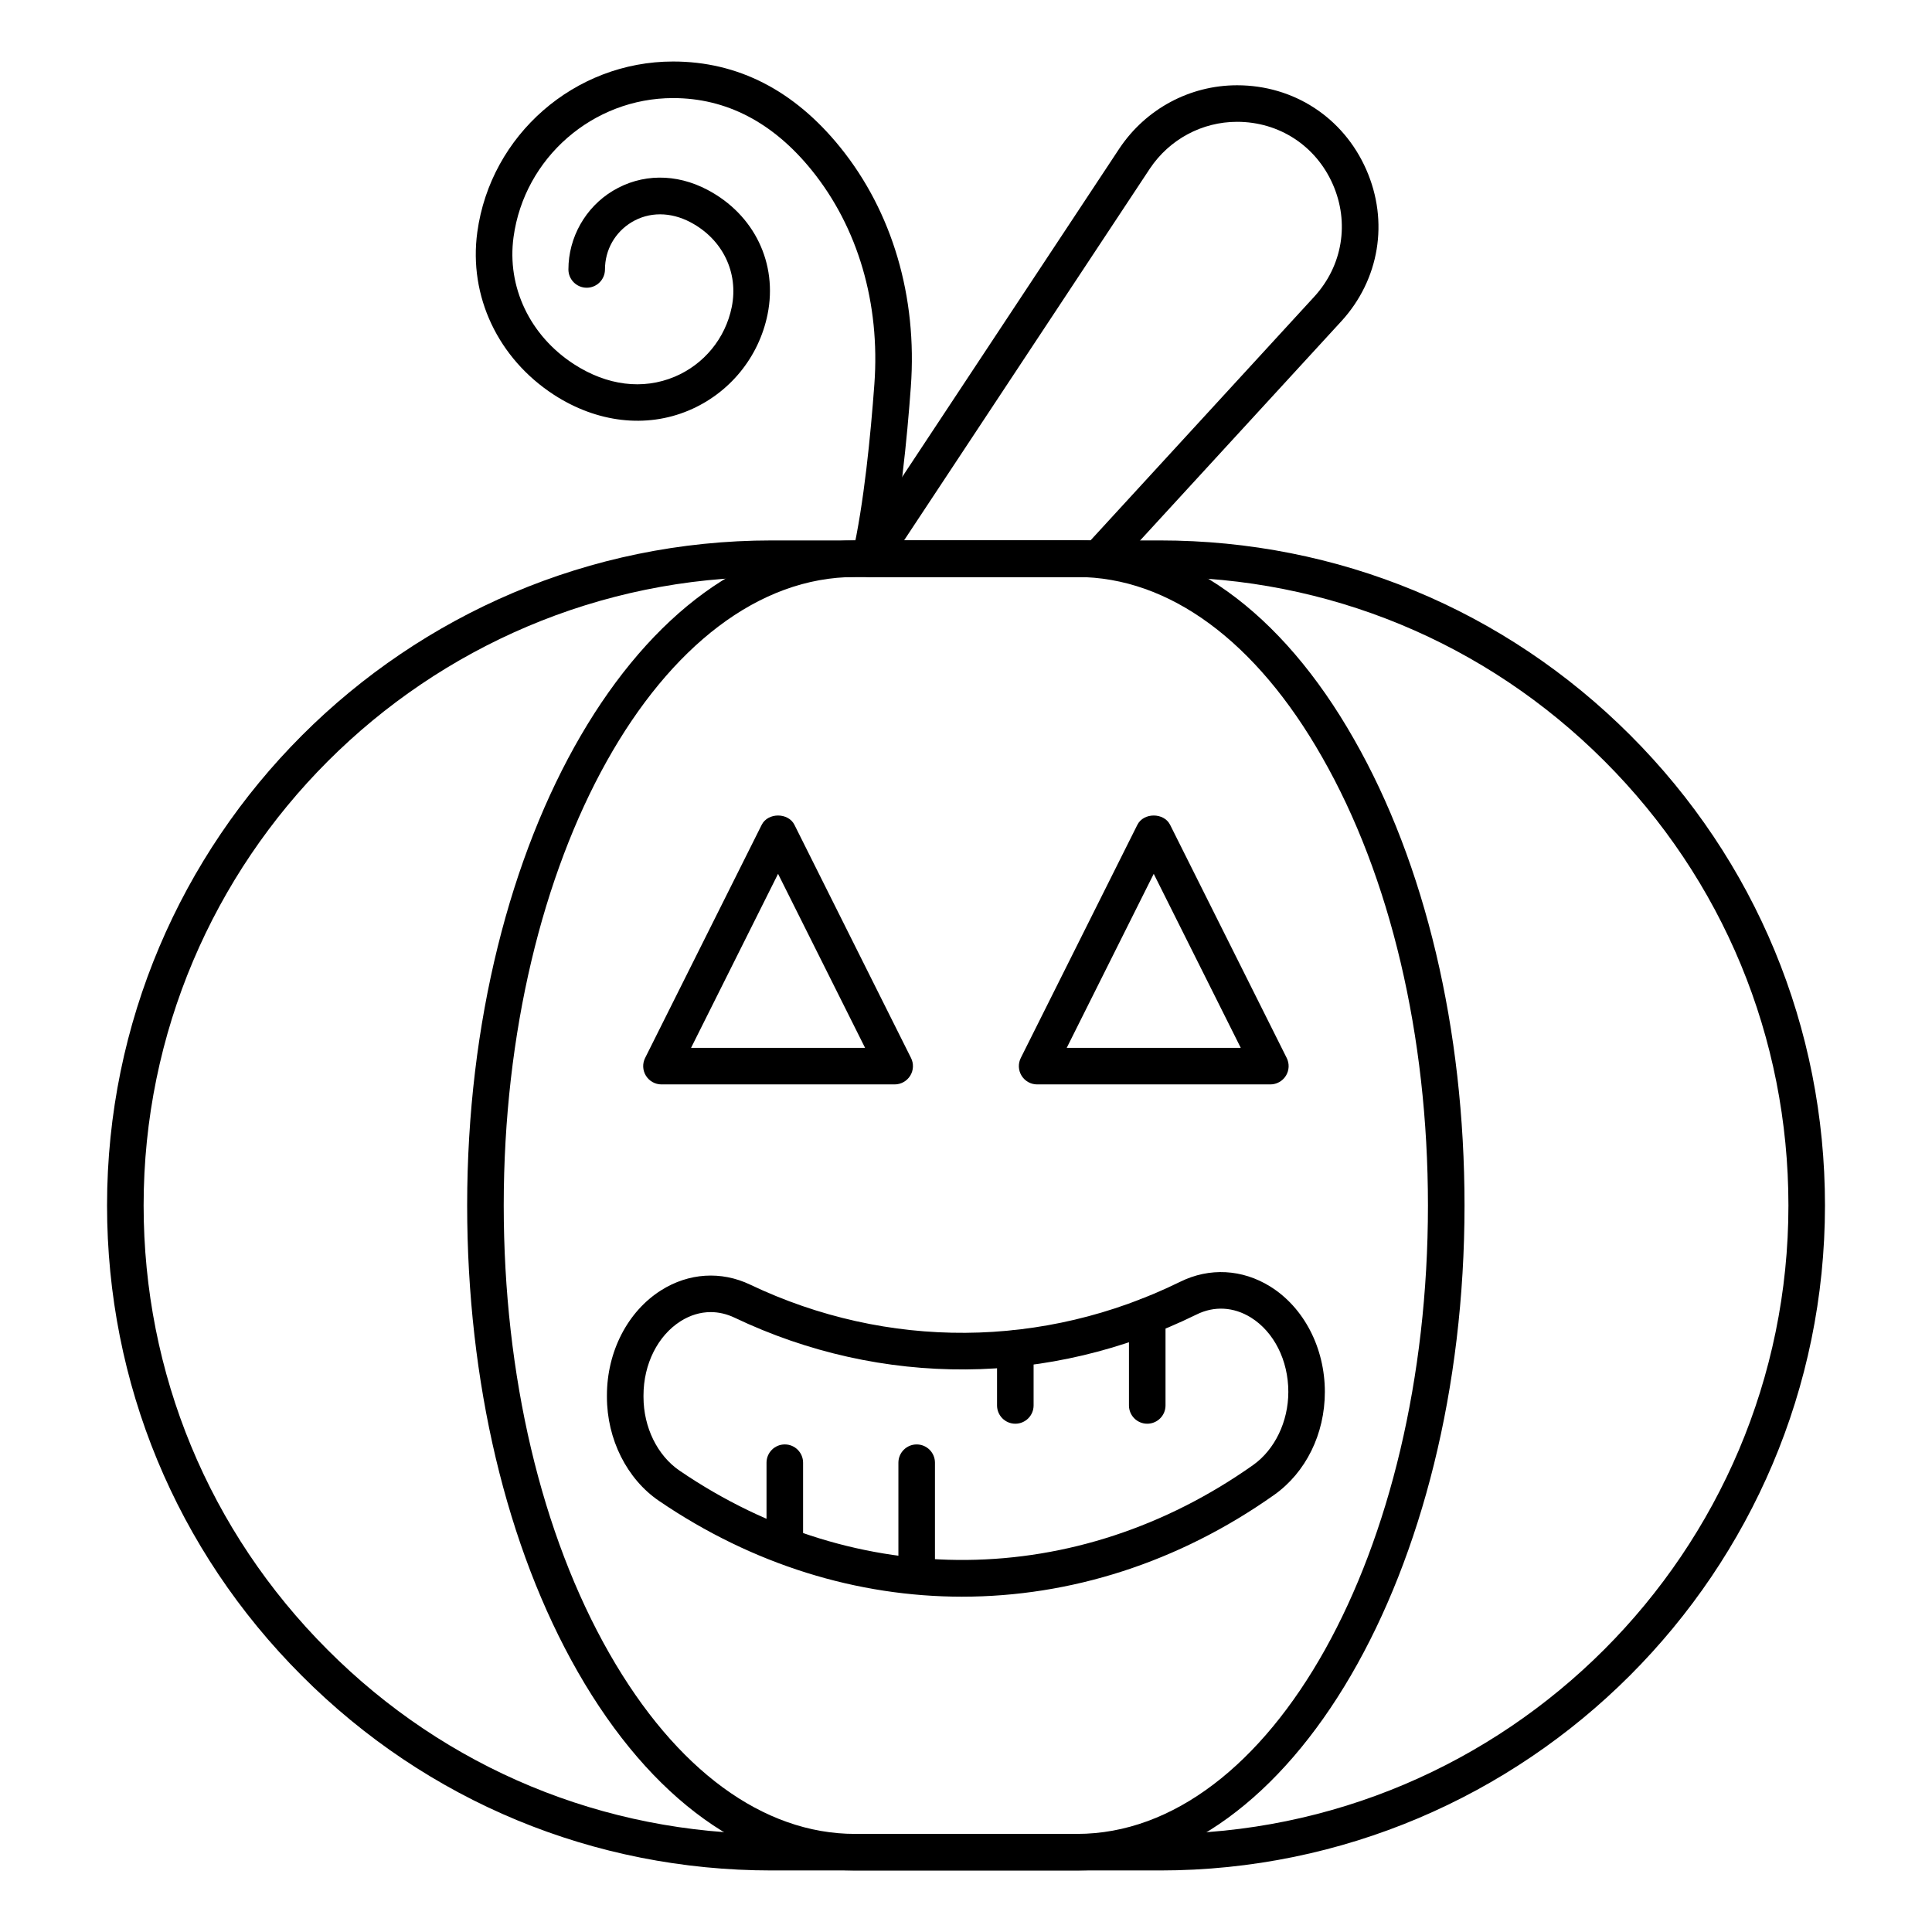
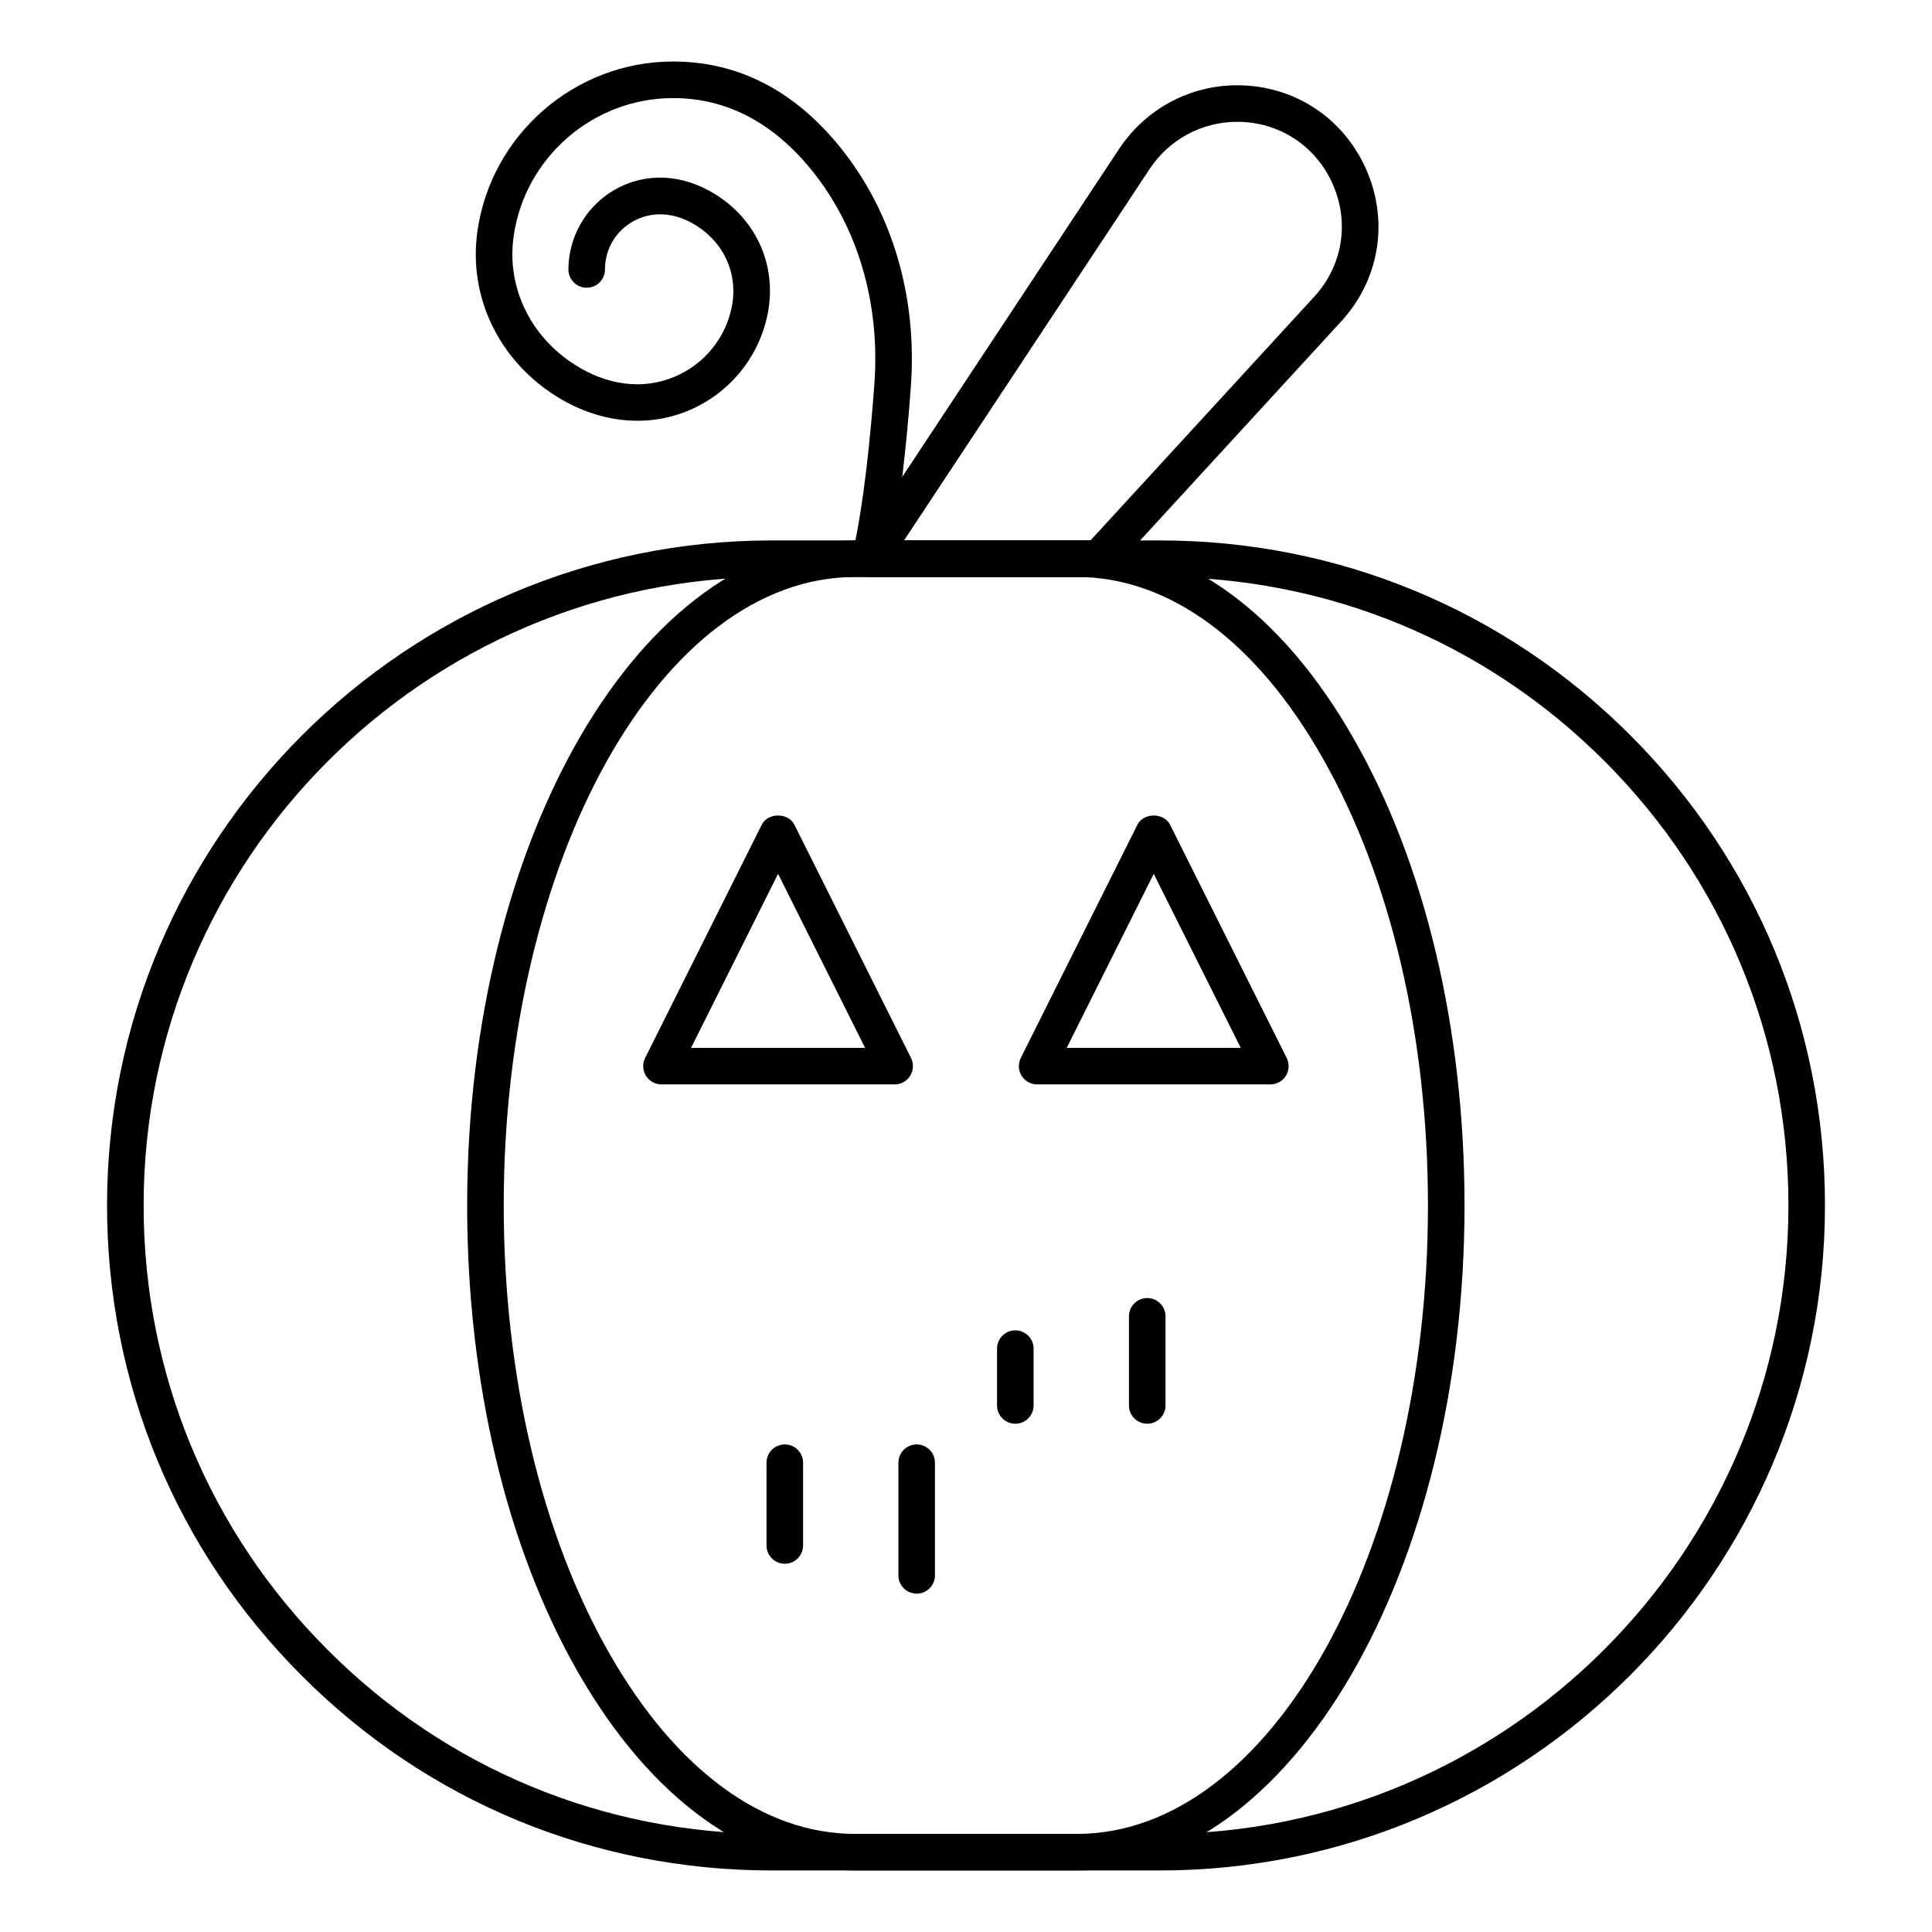
<svg xmlns="http://www.w3.org/2000/svg" fill="#000000" width="800px" height="800px" version="1.1" viewBox="144 144 512 512">
  <g>
    <path d="m451.4 639.69h-102.89c-47.133 0-91.359-18.328-124.54-51.621-33.277-33.258-51.602-77.52-51.602-124.62 0-97.172 79.02-176.23 176.14-176.23h102.89c47.094 0 91.355 18.328 124.63 51.602 33.281 33.277 51.609 77.539 51.609 124.63-0.004 97.18-79.062 176.24-176.24 176.24zm-102.89-342.78c-91.781 0-166.45 74.707-166.45 166.54 0 44.508 17.32 86.336 48.77 117.78 31.355 31.449 73.148 48.773 117.68 48.773h102.89c91.832 0 166.55-74.719 166.55-166.55 0-44.496-17.32-86.328-48.77-117.78-31.441-31.449-73.27-48.766-117.78-48.766z" />
    <path d="m429.41 639.69h-58.812c-27.973 0-54.066-18.695-73.48-52.633-18.902-33.051-29.316-76.941-29.316-123.61 0-97.172 46.117-176.23 102.8-176.23h58.812c28.02 0 54.082 18.695 73.383 52.633 18.902 33.051 29.316 76.949 29.316 123.6 0 97.18-46.074 176.24-102.7 176.24zm-58.812-342.78c-51.34 0-93.105 74.707-93.105 166.54 0 45 9.957 87.188 28.039 118.8 17.609 30.797 40.719 47.754 65.066 47.754h58.812c51.285 0 93.012-74.719 93.012-166.55 0-44.98-9.957-87.18-28.043-118.8-17.508-30.789-40.582-47.742-64.969-47.742z" />
    <path d="m435.12 296.91h-60.555c-1.785 0-3.422-0.984-4.266-2.555-0.844-1.57-0.758-3.473 0.227-4.957l70.148-106.09c7.012-10.473 18.66-16.711 31.168-16.711 15.047 0 28.168 8.562 34.227 22.34 6.051 13.746 3.512 29.16-6.629 40.23h-0.004l-60.746 66.176c-0.922 1-2.215 1.57-3.57 1.57zm-51.543-9.691h49.414l59.309-64.605c7.5-8.195 9.383-19.605 4.902-29.785-4.496-10.211-14.211-16.547-25.363-16.547-9.273 0-17.906 4.625-23.102 12.387zm112.29-61.328h0.094z" />
    <path d="m374.61 296.95c-0.359 0-0.723-0.039-1.09-0.121-2.606-0.598-4.234-3.199-3.637-5.801 3.07-13.418 4.867-31.98 5.832-45.199 1.57-21.402-4.328-41.547-16.605-56.723-10.266-12.68-22.629-19.113-36.742-19.113-21.227 0-39.402 15.828-42.273 36.824-1.809 13.207 4.324 26.125 16.004 33.691 8.785 5.688 18.242 6.867 26.668 3.34 7.809-3.281 13.477-10.191 15.152-18.477 1.855-9.16-2.426-17.977-10.91-22.461-5.297-2.809-10.984-2.809-15.598-0.039-4.438 2.676-7.086 7.359-7.086 12.535 0 2.676-2.168 4.844-4.844 4.844-2.676 0-4.844-2.168-4.844-4.844 0-8.477 4.512-16.465 11.773-20.836 7.598-4.578 16.75-4.676 25.125-0.238 12.375 6.547 18.605 19.48 15.883 32.965-2.312 11.422-10.129 20.949-20.895 25.48-11.305 4.758-24.301 3.234-35.695-4.133-14.863-9.652-22.656-26.18-20.336-43.137 3.527-25.773 25.828-45.207 51.879-45.207 17.184 0 32.078 7.637 44.277 22.707 13.832 17.098 20.488 39.664 18.734 63.516-0.988 13.559-2.844 32.652-6.051 46.656-0.52 2.246-2.516 3.769-4.723 3.769z" />
-     <path d="m398.99 567.14c-27.746 0-55.492-8.449-80.344-25.387-8.516-5.801-13.805-16.359-13.805-27.551v-0.398c0-11.602 5.5-22.273 14.363-27.863 7.312-4.617 15.91-5.164 23.602-1.496 36.293 17.289 77.824 17.012 113.97-0.766 7.75-3.824 16.445-3.34 23.844 1.258 8.934 5.562 14.48 16.266 14.48 27.922 0 11.145-5.027 21.363-13.449 27.316-25.418 17.969-54.039 26.965-82.664 26.965zm-66.648-75.418c-2.719 0-5.43 0.805-7.961 2.402-6.074 3.84-9.848 11.383-9.848 19.68v0.398c0 8.031 3.668 15.527 9.574 19.547 47.051 32.066 105.29 31.496 151.96-1.484 5.766-4.078 9.352-11.516 9.352-19.406 0-8.336-3.797-15.887-9.914-19.699-4.57-2.828-9.719-3.133-14.441-0.785-38.824 19.094-83.434 19.406-122.42 0.812-2.059-0.973-4.18-1.465-6.301-1.465z" />
    <path d="m448.03 521.3c-2.676 0-4.844-2.168-4.844-4.844v-23.617c0-2.676 2.168-4.844 4.844-4.844 2.676 0 4.844 2.168 4.844 4.844v23.617c0 2.676-2.168 4.844-4.844 4.844z" />
    <path d="m413.07 521.3c-2.676 0-4.844-2.168-4.844-4.844v-15.055c0-2.676 2.168-4.844 4.844-4.844 2.676 0 4.844 2.168 4.844 4.844v15.055c0 2.676-2.168 4.844-4.844 4.844z" />
    <path d="m386.93 566.33c-2.676 0-4.844-2.168-4.844-4.844v-29.852c0-2.676 2.168-4.844 4.844-4.844 2.676 0 4.844 2.168 4.844 4.844v29.852c0 2.68-2.168 4.844-4.844 4.844z" />
    <path d="m351.98 558.41c-2.676 0-4.844-2.168-4.844-4.844v-21.934c0-2.676 2.168-4.844 4.844-4.844 2.676 0 4.844 2.168 4.844 4.844v21.934c0 2.676-2.168 4.844-4.844 4.844z" />
    <path d="m480.65 431.38h-61.797c-1.68 0-3.234-0.871-4.121-2.301-0.883-1.43-0.965-3.207-0.211-4.711l30.898-61.793c1.645-3.273 7.019-3.273 8.668 0l30.902 61.793c0.754 1.504 0.672 3.281-0.211 4.711-0.887 1.43-2.449 2.301-4.129 2.301zm-53.957-9.688h46.121l-23.062-46.117z" />
    <path d="m381.09 431.38h-61.793c-1.68 0-3.234-0.871-4.121-2.301-0.883-1.43-0.965-3.207-0.211-4.711l30.898-61.793c1.645-3.273 7.019-3.273 8.668 0l30.898 61.793c0.754 1.504 0.672 3.281-0.211 4.711-0.891 1.43-2.449 2.301-4.129 2.301zm-53.953-9.688h46.117l-23.059-46.117z" />
  </g>
</svg>